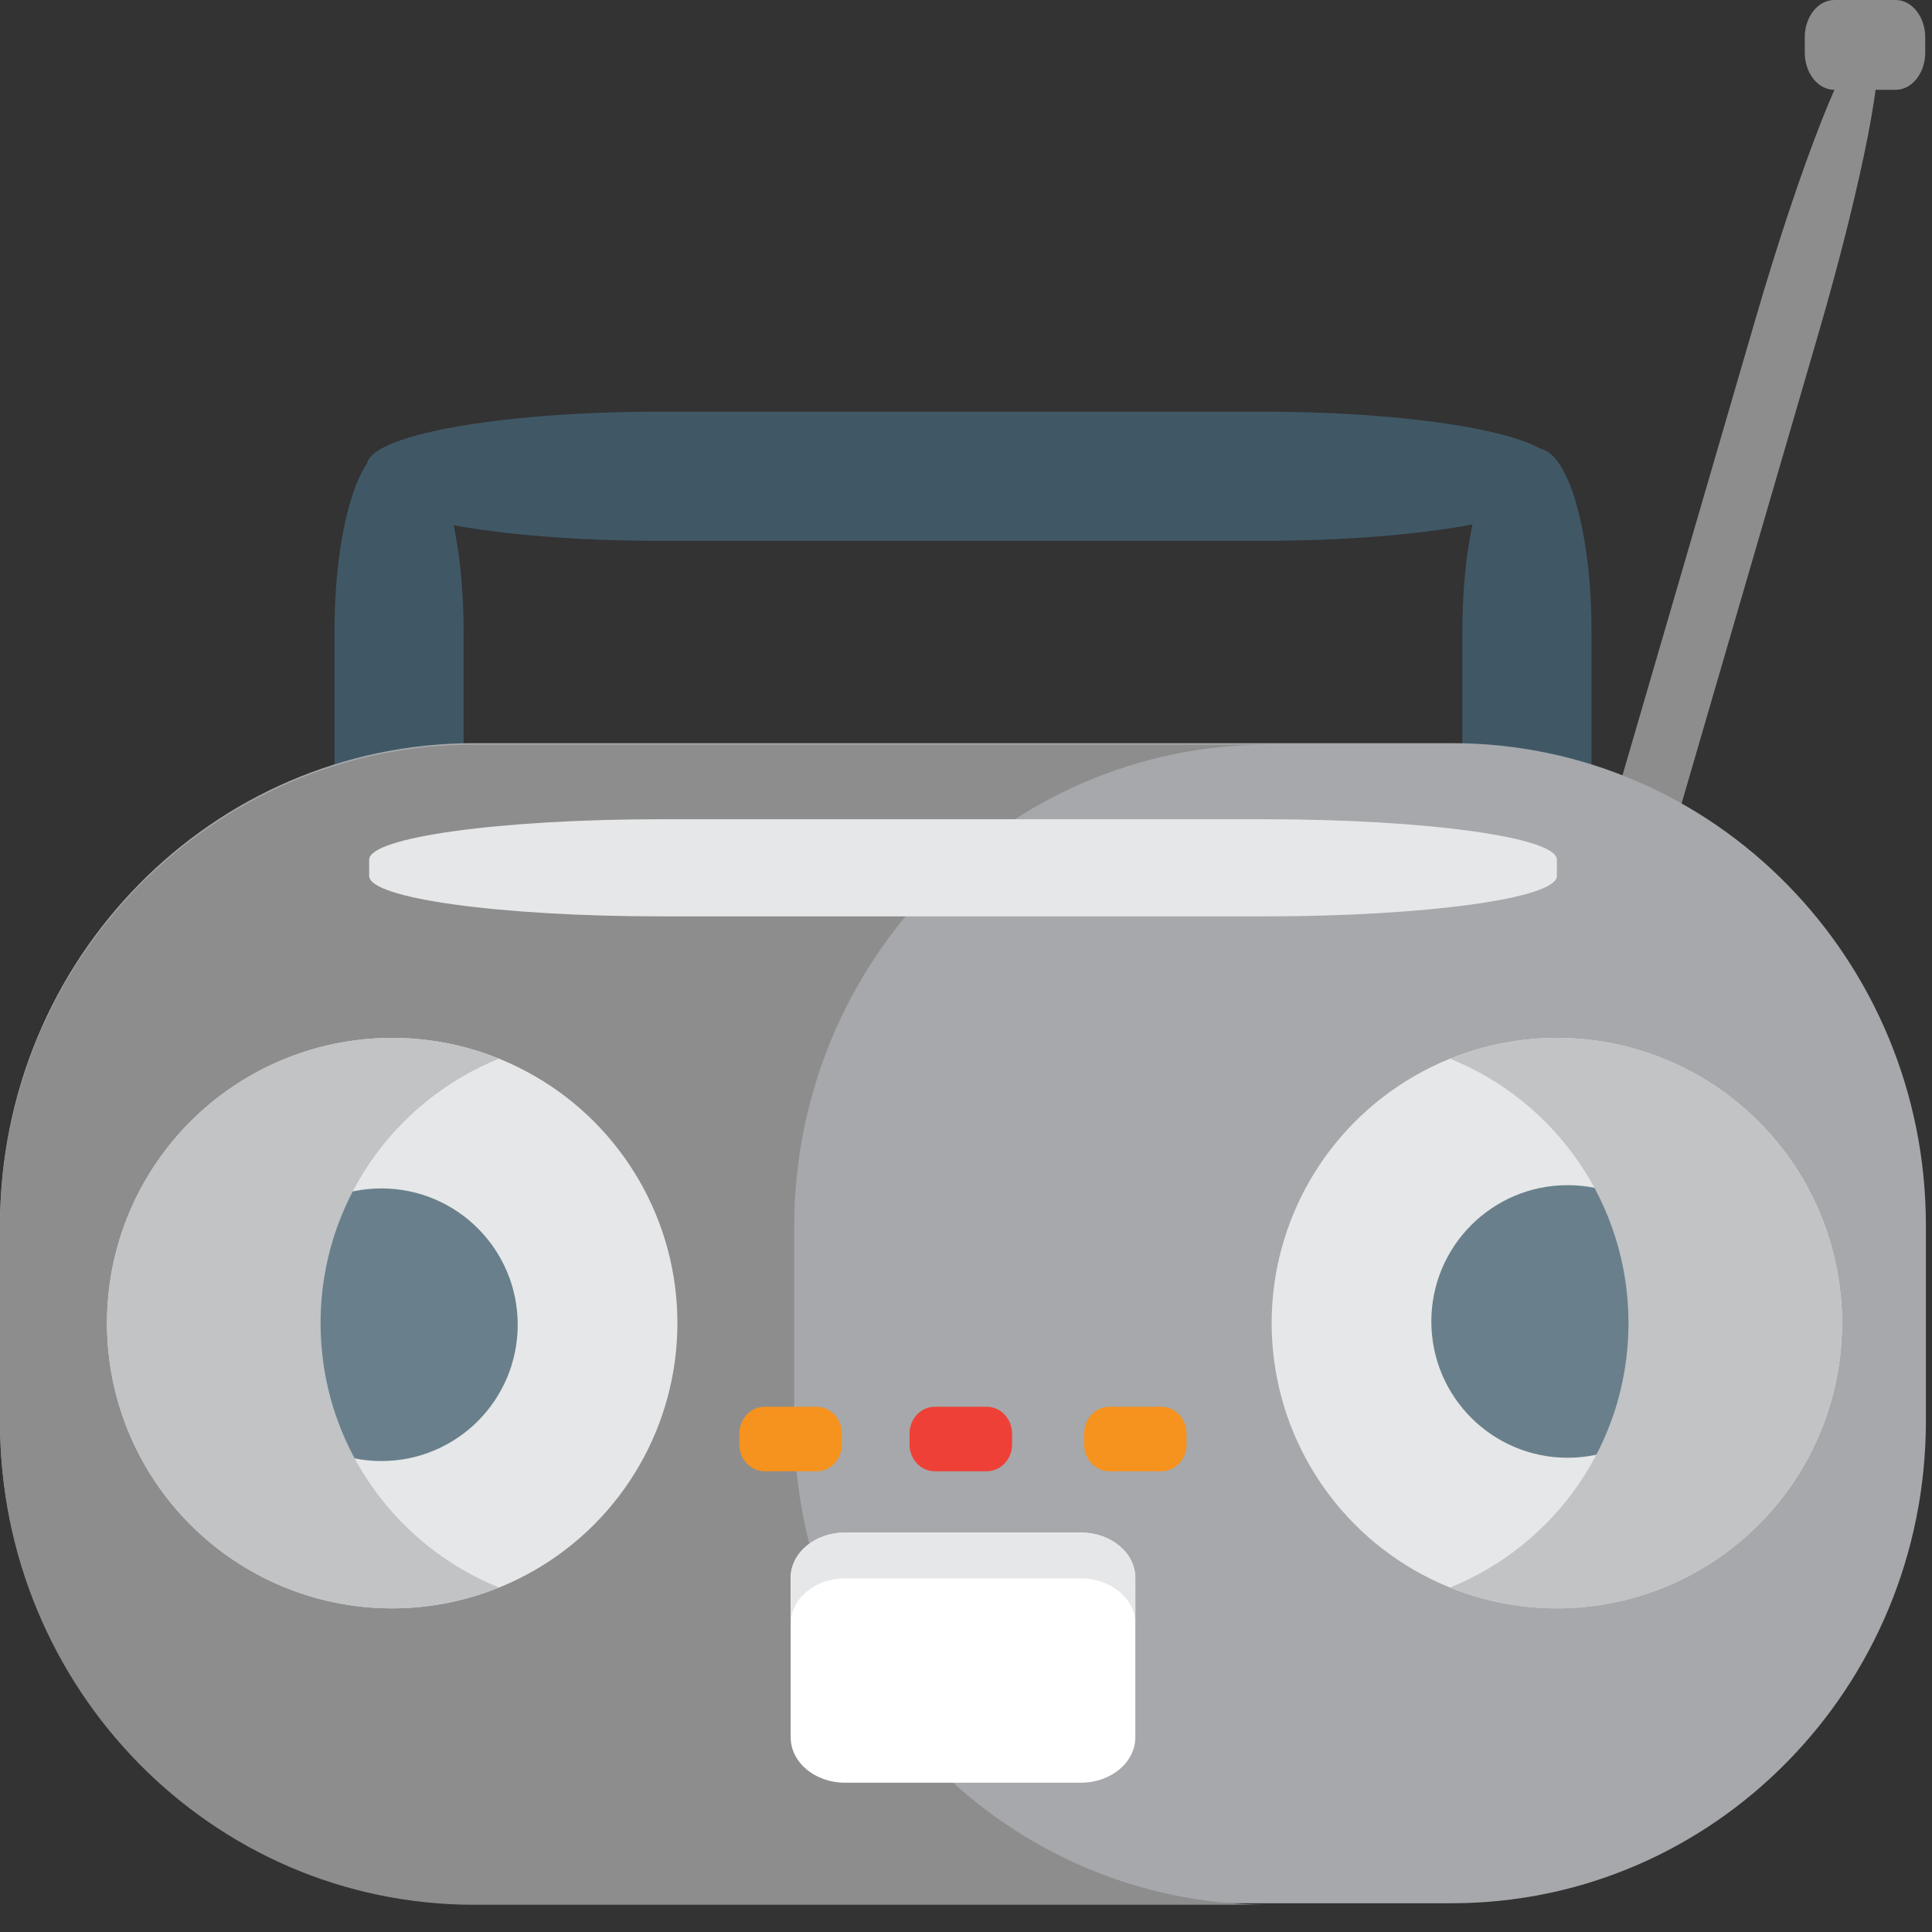
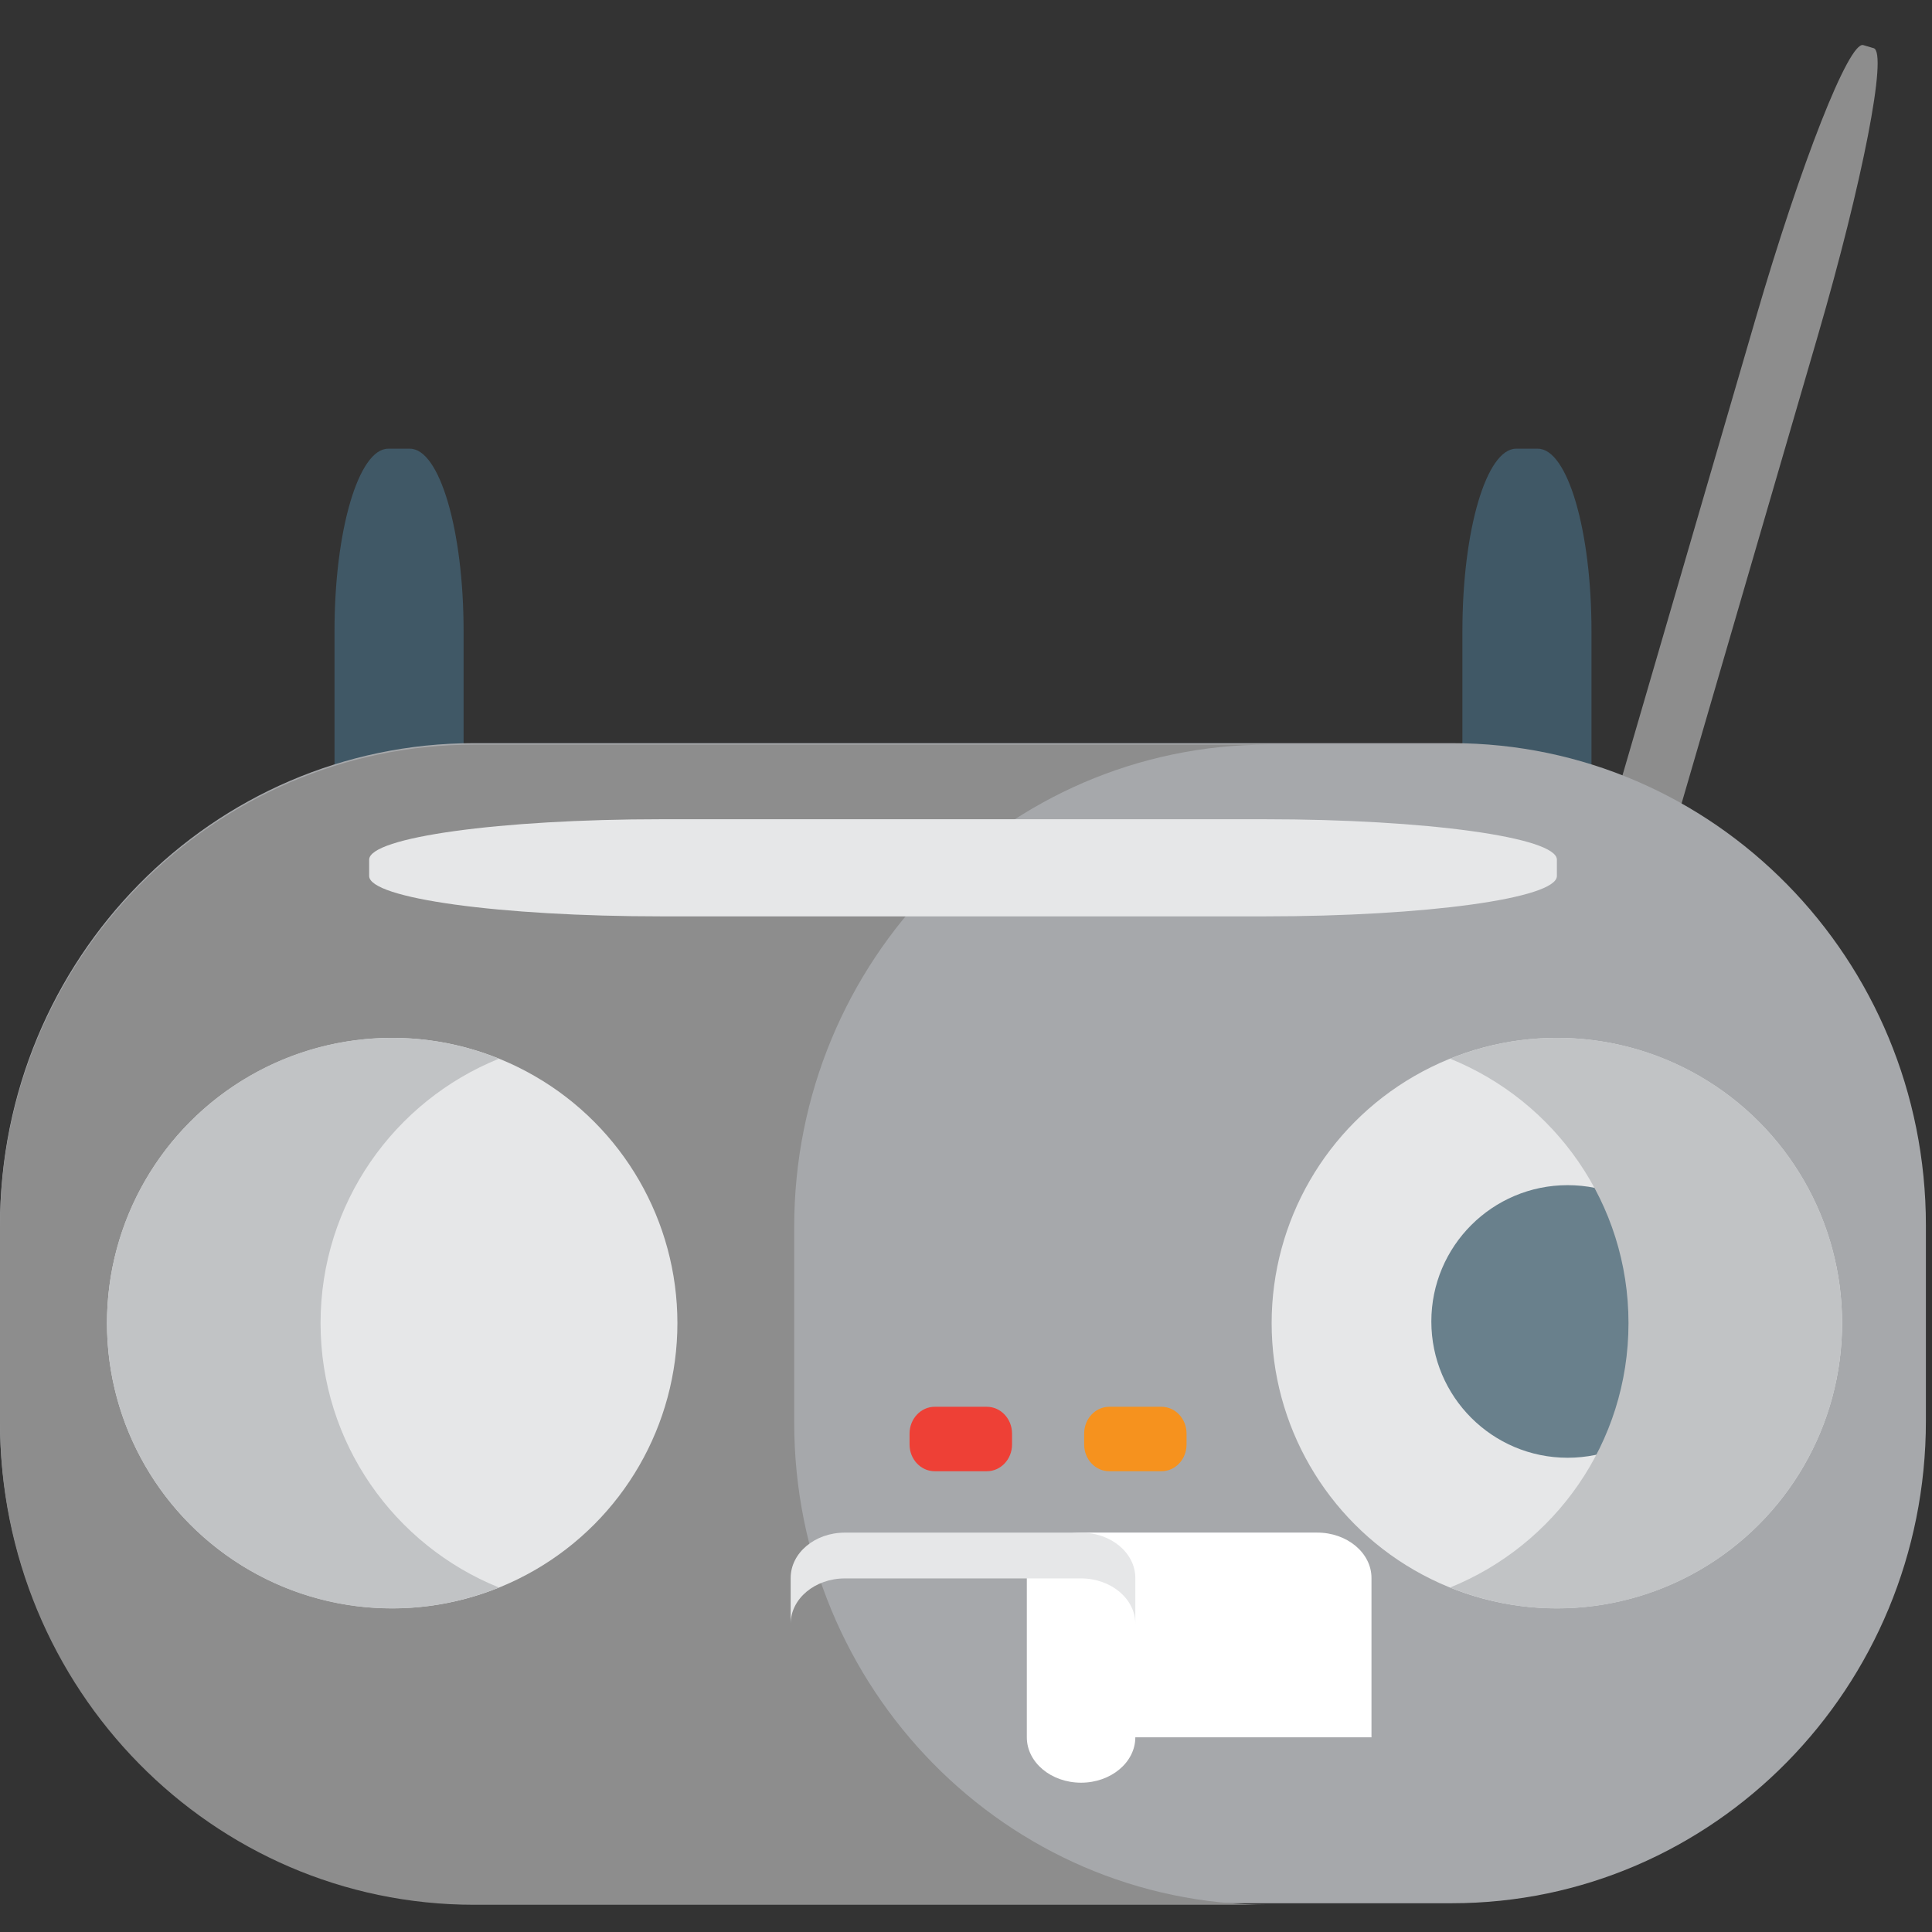
<svg xmlns="http://www.w3.org/2000/svg" viewBox="0 0 64 64" enable-background="new 0 0 64 64">
  <rect x="0" y="0" width="64" height="64" fill="#333333" stroke="none" />
  <g fill="#405866">
    <path d="m13.579 14.864c.983 0 1.778 2.706 1.778 6.04v12.463c0 3.337-.795 6.05-1.778 6.05h-.72c-.979 0-1.778-2.709-1.778-6.05v-12.463c0-3.336.799-6.04 1.778-6.04h.72" />
    <path d="m50.943 14.864c.982 0 1.777 2.706 1.777 6.04v12.463c0 3.337-.795 6.05-1.777 6.05h-.721c-.983 0-1.778-2.709-1.778-6.05v-12.463c0-3.336.795-6.04 1.778-6.04h.721" />
-     <path d="m12.154 15.416c0-.983 4.335-1.778 9.686-1.778h19.976c5.349 0 9.688.795 9.688 1.778v.719c0 .981-4.339 1.78-9.688 1.78h-19.977c-5.351 0-9.686-.799-9.686-1.78v-.719z" />
  </g>
  <g fill="#8d8d8d">
-     <path d="m59.784 1.237c0-.681.439-1.237.982-1.237h2.03c.54 0 .98.556.98 1.237v.501c0 .685-.44 1.237-.98 1.237h-2.03c-.543 0-.981-.552-.981-1.237v-.501" />
    <path d="m50.716 39.27c-.474-.137.356-4.409 1.853-9.546l5.591-19.18c1.496-5.135 3.09-9.188 3.563-9.05l.345.102c.47.137-.36 4.411-1.856 9.546l-5.587 19.18c-1.5 5.134-3.094 9.187-3.563 9.05l-.346-.102" />
  </g>
  <path fill="#a6a8ab" d="m63.798 47.07c0 8.826-7.03 15.977-15.702 15.977h-32.39c-8.674 0-15.706-7.15-15.706-15.977v-6.476c0-8.824 7.03-15.976 15.706-15.976h32.39c8.674 0 15.702 7.152 15.702 15.976v6.476" />
  <path fill="#8d8d8d" d="m26.309 47.12v-6.477c0-8.824 7.03-15.976 15.706-15.976h-26.309c-8.674.001-15.706 7.153-15.706 15.977v6.477c0 8.824 7.03 15.977 15.706 15.977h26.309c-8.673-.001-15.706-7.154-15.706-15.978" />
  <path fill="#e6e7e8" d="m12.229 28.477c0-.74 4.334-1.339 9.683-1.339h19.976c5.351 0 9.686.599 9.686 1.339v.542c0 .74-4.335 1.337-9.686 1.337h-19.976c-5.349 0-9.683-.597-9.683-1.337v-.542" />
-   <path fill="#f6921e" d="m24.492 47.49c0-.491.376-.889.838-.889h1.723c.462 0 .834.397.834.889v.36c0 .492-.372.887-.834.887h-1.723c-.462 0-.838-.395-.838-.887v-.36" />
  <path fill="#ee4036" d="m30.13 47.49c0-.491.376-.889.834-.889h1.723c.463 0 .838.397.838.889v.36c0 .492-.375.887-.838.887h-1.723c-.458 0-.834-.395-.834-.887v-.36" />
  <path fill="#f6921e" d="m35.914 47.49c0-.491.372-.889.834-.889h1.724c.462 0 .834.397.834.889v.36c0 .492-.372.887-.834.887h-1.724c-.462 0-.834-.395-.834-.887v-.36" />
  <circle fill="#e6e7e8" cx="12.992" cy="43.83" r="9.448" />
-   <path fill="#fff" d="m37.609 57.55c0 .83-.807 1.504-1.797 1.504h-7.823c-.995 0-1.797-.674-1.797-1.504v-5.278c0-.83.802-1.503 1.797-1.503h7.823c.99 0 1.797.673 1.797 1.503v5.278" />
+   <path fill="#fff" d="m37.609 57.55c0 .83-.807 1.504-1.797 1.504c-.995 0-1.797-.674-1.797-1.504v-5.278c0-.83.802-1.503 1.797-1.503h7.823c.99 0 1.797.673 1.797 1.503v5.278" />
  <path fill="#e6e7e8" d="m35.812 50.77h-7.823c-.995 0-1.797.673-1.797 1.503v1.518c0-.83.802-1.504 1.797-1.504h7.823c.99 0 1.797.674 1.797 1.504v-1.518c0-.831-.806-1.503-1.797-1.503" />
-   <path fill="#69808c" d="m17.15 43.883c0 2.495-2.02 4.516-4.515 4.516-2.491 0-4.515-2.02-4.515-4.516 0-2.494 2.024-4.515 4.515-4.515 2.495 0 4.515 2.02 4.515 4.515" />
  <path fill="#c1c3c5" d="m10.619 43.83c0-3.968 2.443-7.359 5.909-8.759-1.093-.444-2.283-.691-3.536-.691-5.219 0-9.448 4.229-9.448 9.45 0 5.218 4.229 9.451 9.448 9.451 1.253 0 2.443-.251 3.536-.693-3.466-1.401-5.909-4.791-5.909-8.758" />
  <circle fill="#e6e7e8" cx="51.573" cy="43.83" r="9.448" />
  <circle fill="#69808c" cx="51.93" cy="43.775" r="4.515" />
  <path fill="#c1c3c5" d="m53.946 43.83c0 3.967-2.443 7.356-5.909 8.758 1.093.442 2.285.693 3.536.693 5.22 0 9.448-4.233 9.448-9.451 0-5.222-4.229-9.45-9.448-9.45-1.251 0-2.443.247-3.536.691 3.466 1.4 5.909 4.791 5.909 8.759" />
</svg>